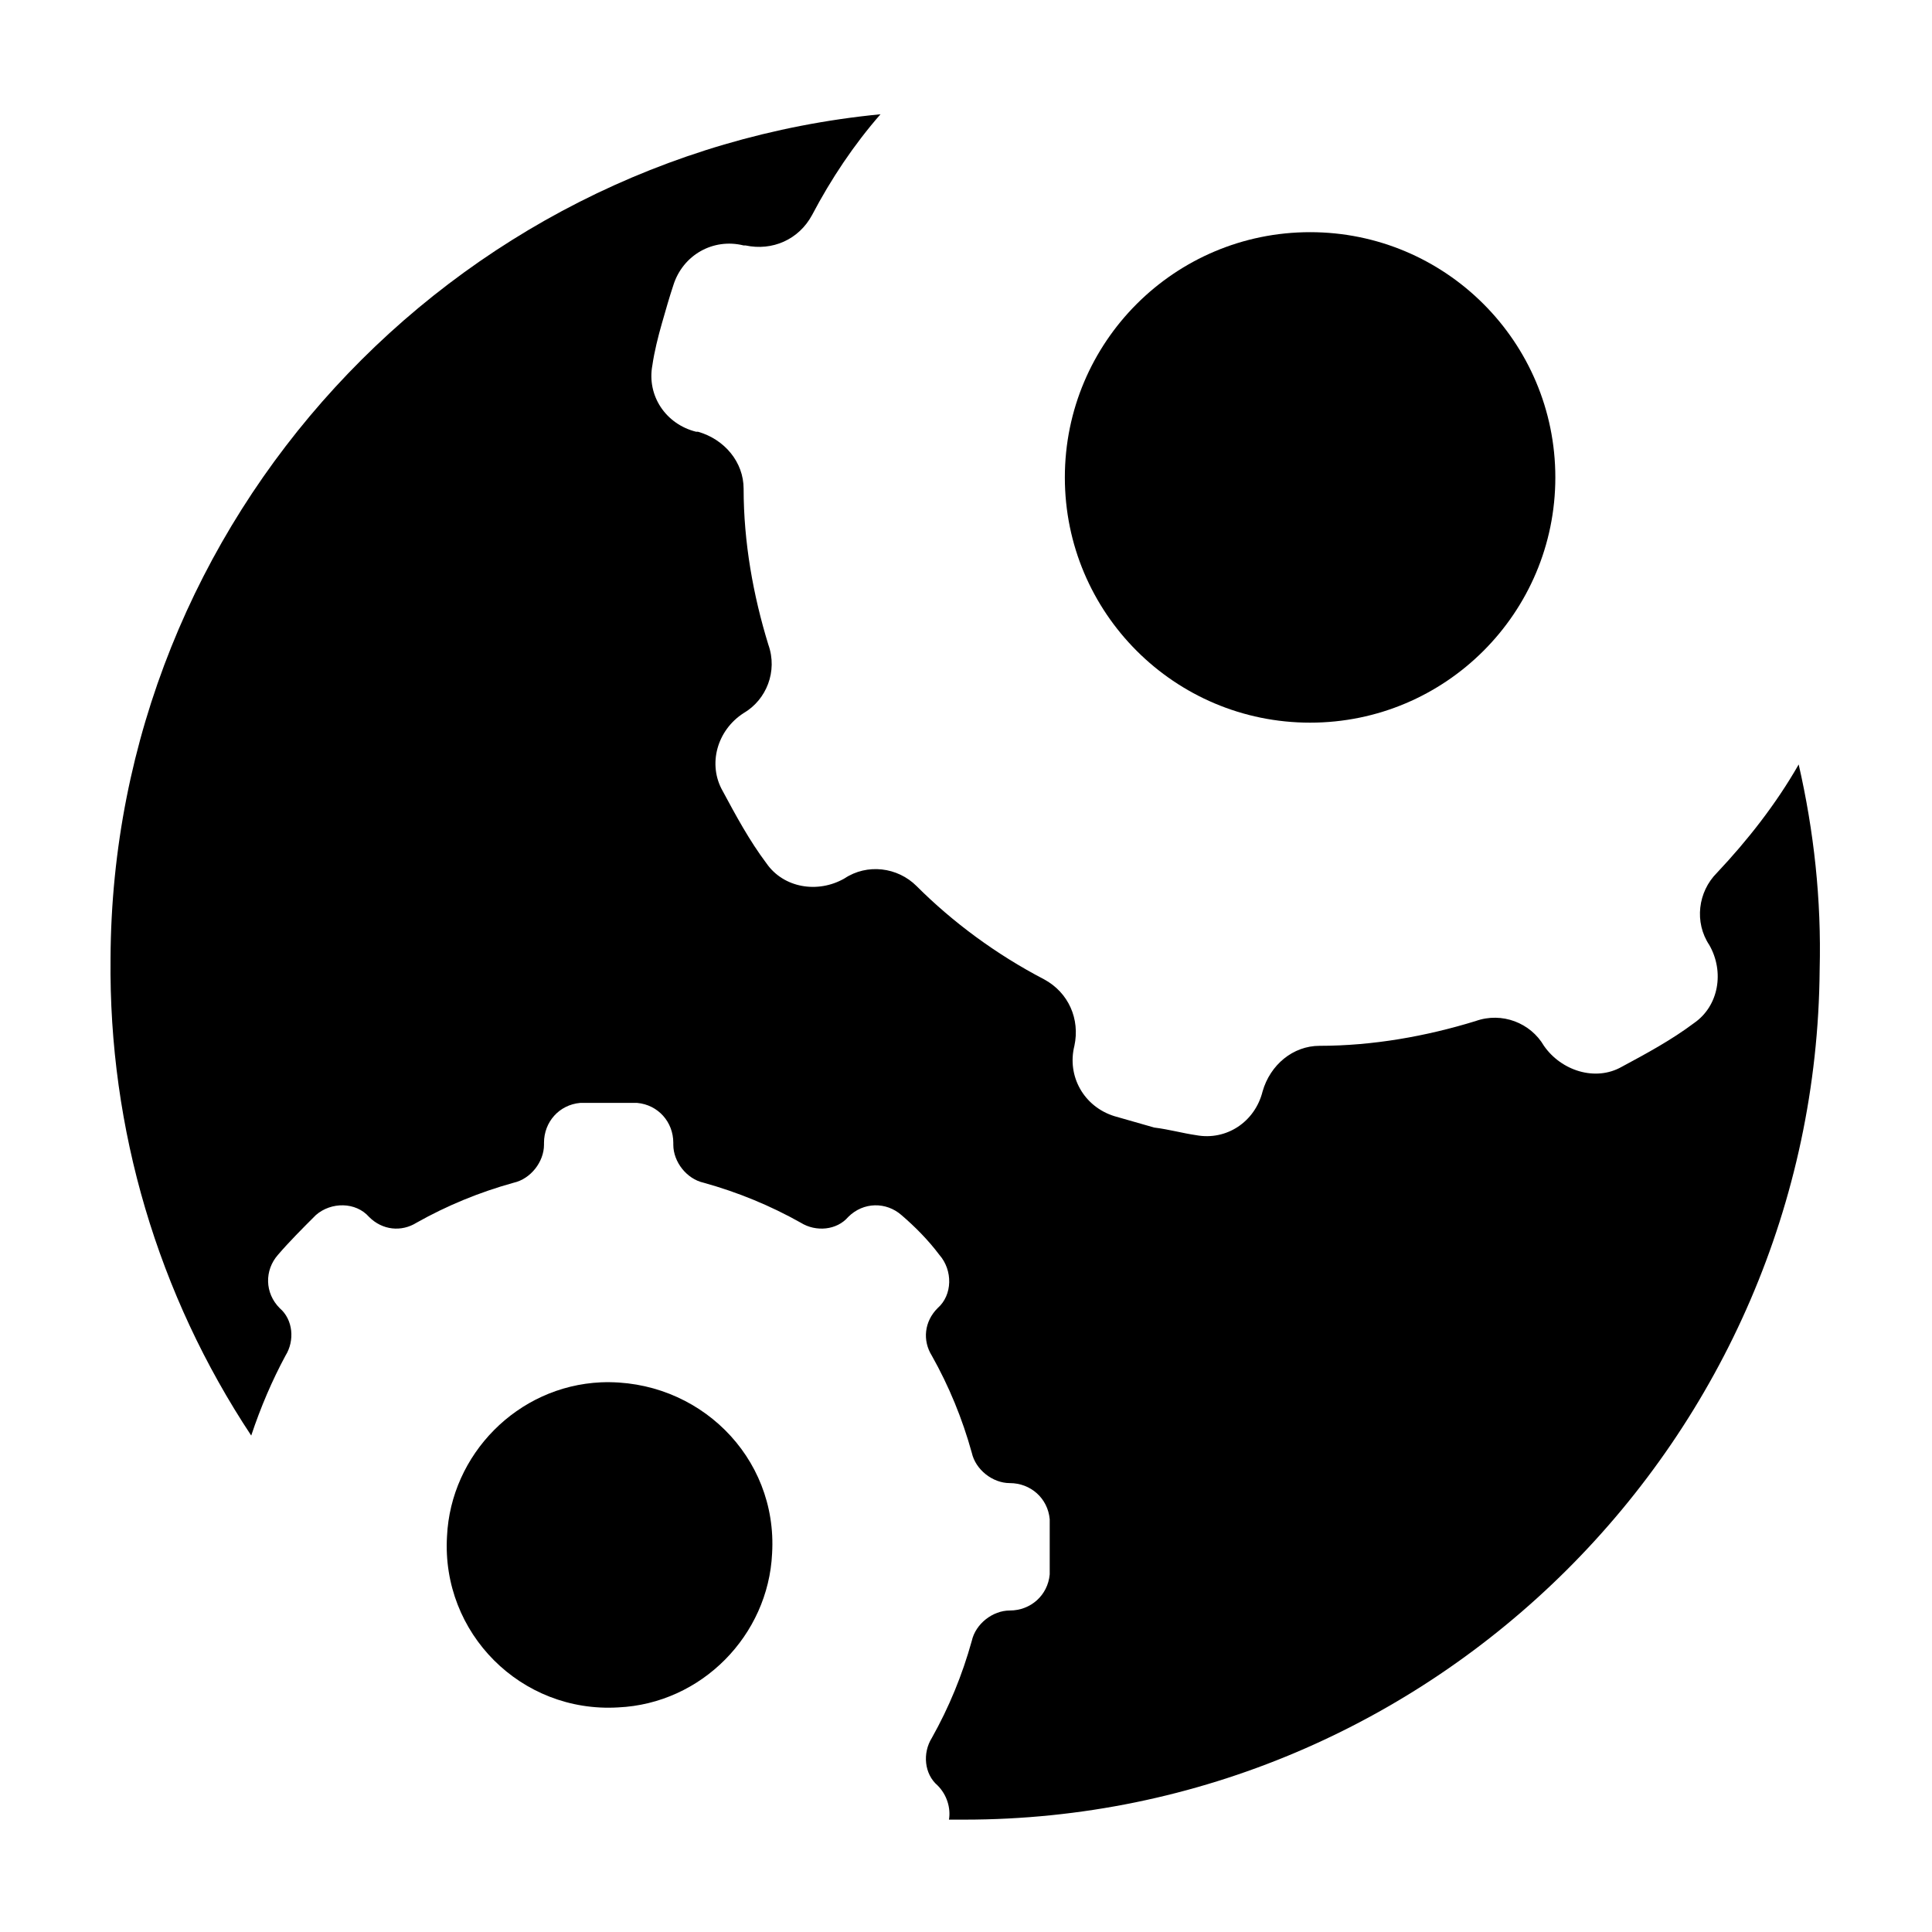
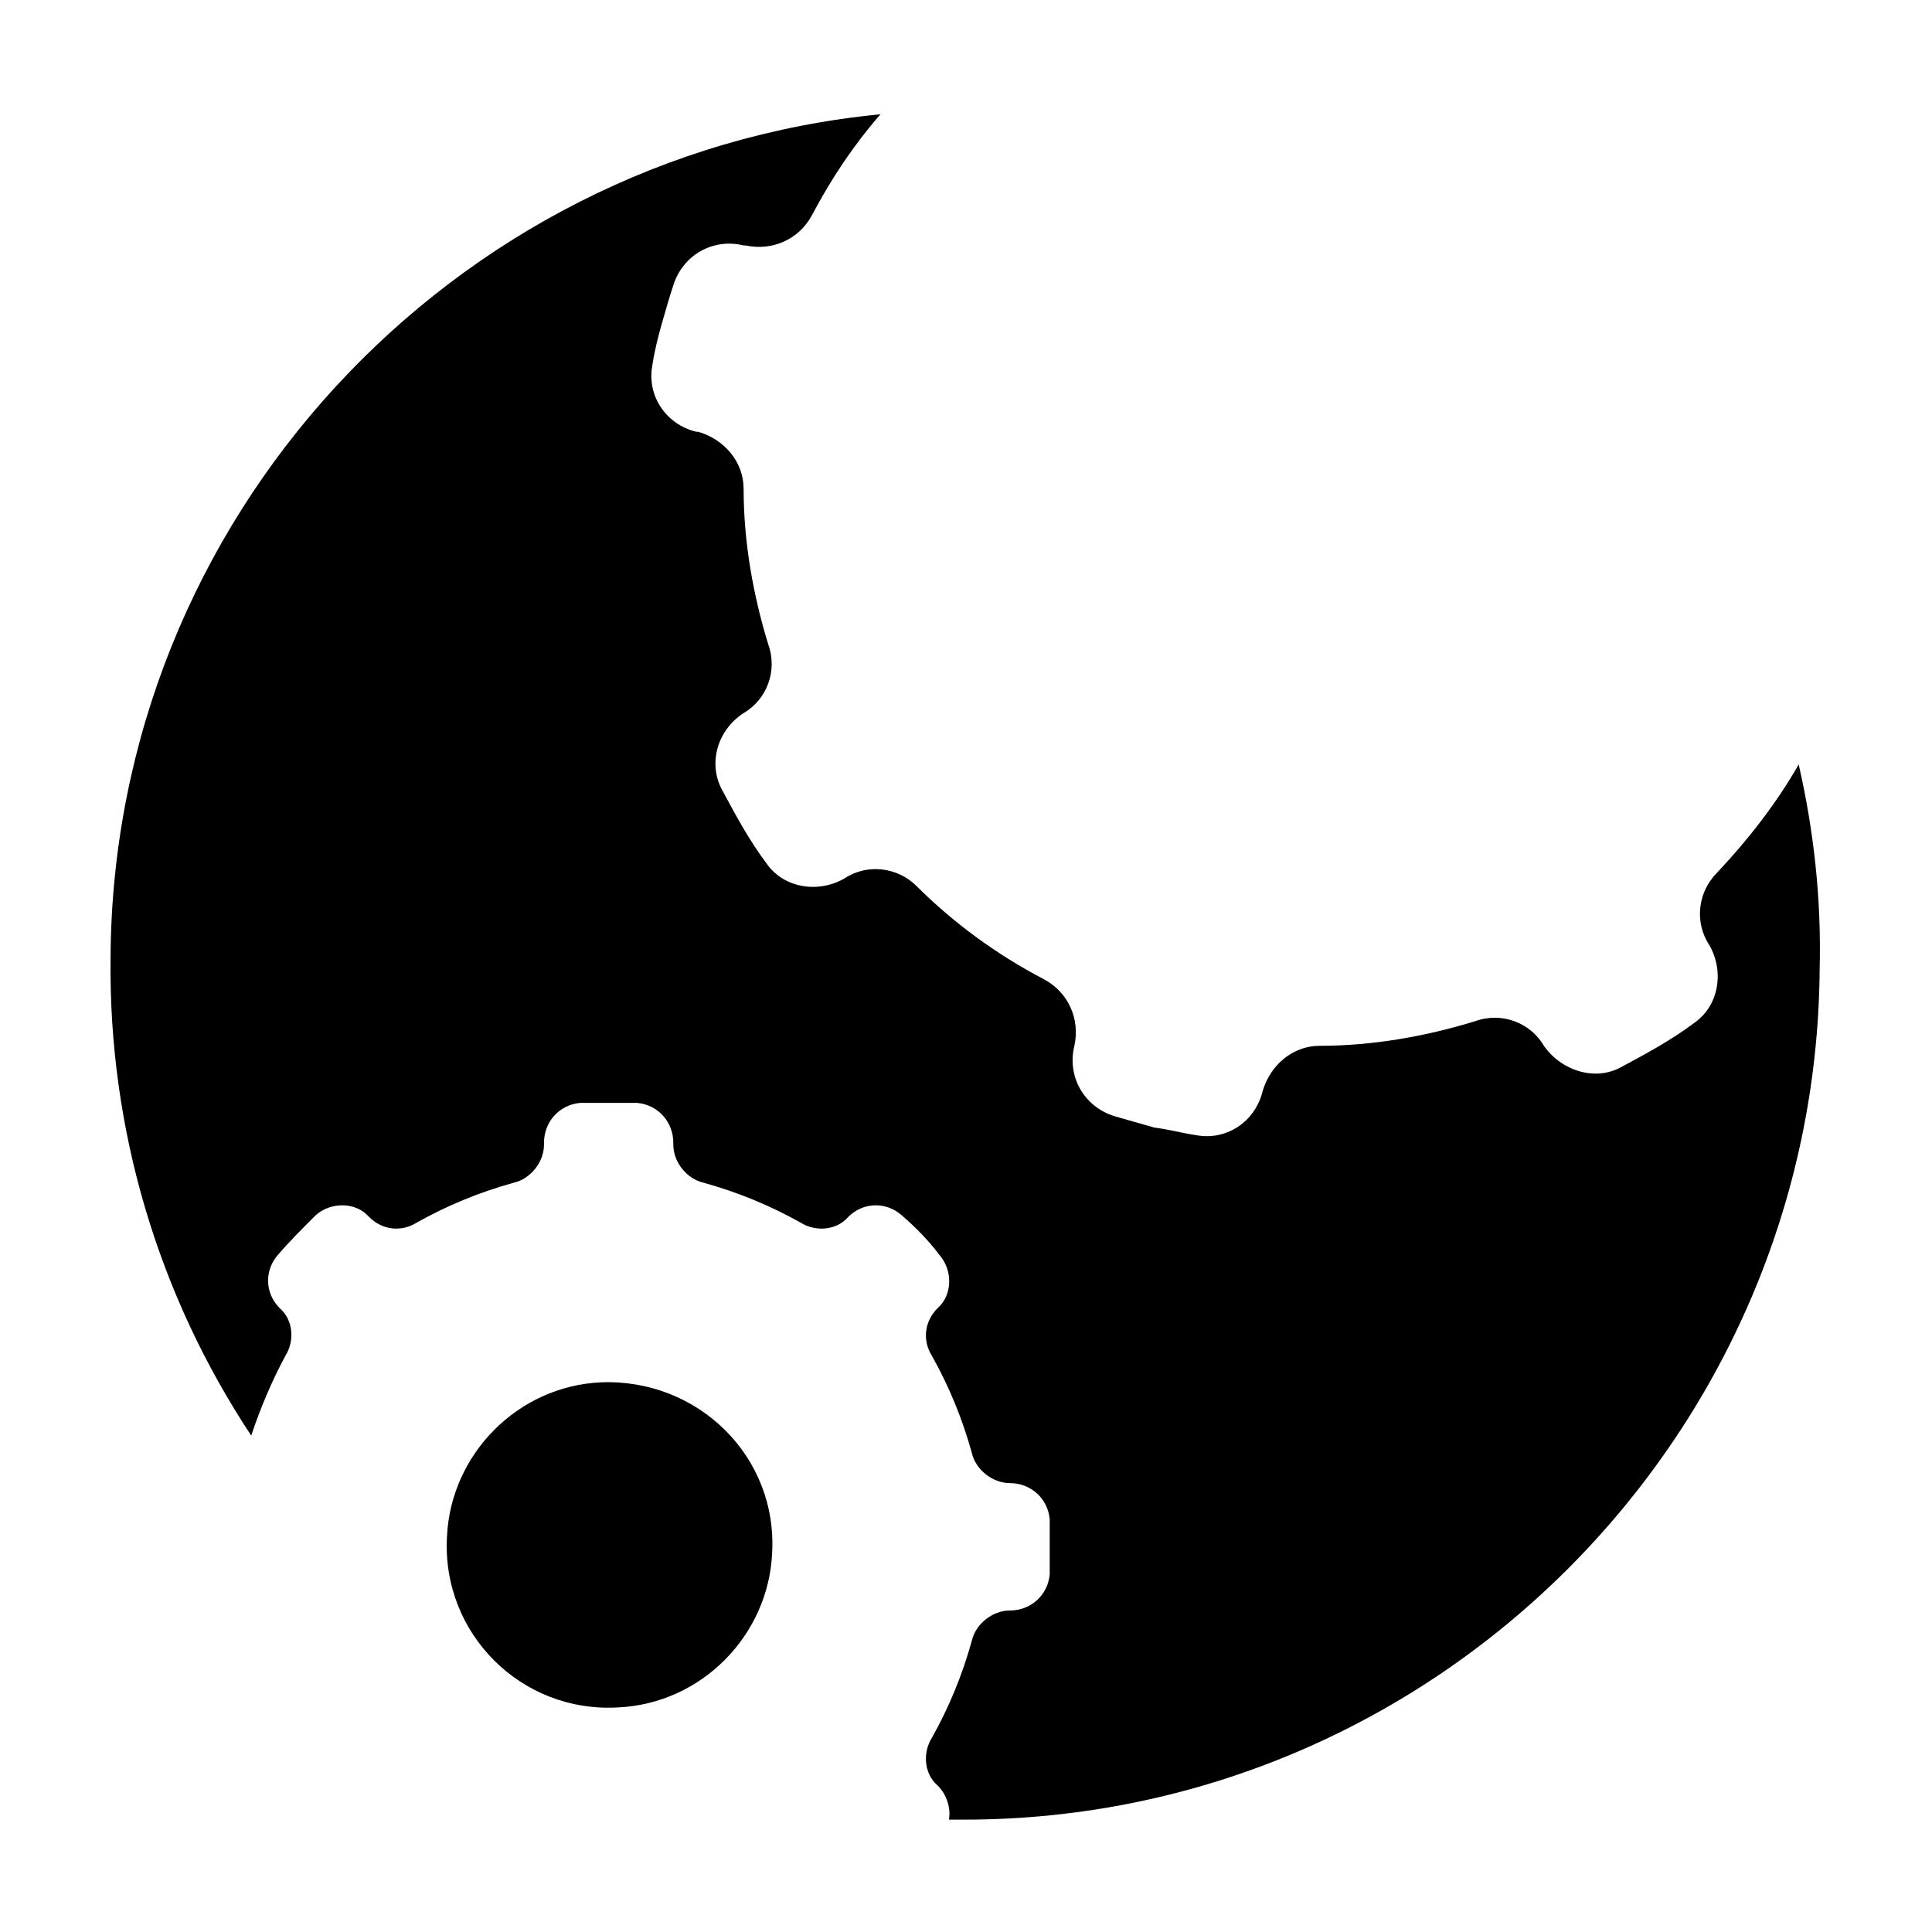
<svg xmlns="http://www.w3.org/2000/svg" fill="#000000" width="800px" height="800px" version="1.1" viewBox="144 144 512 512">
  <g>
    <path d="m620.67 346.59c-6.047 10.578-13.602 20.152-21.664 28.719-5.039 5.039-6.047 13.098-2.016 19.145 4.031 7.055 2.519 16.121-4.031 20.656-6.047 4.535-12.594 8.062-19.145 11.586-7.055 4.031-16.121 1.008-20.656-5.543-3.527-6.047-11.082-9.07-18.137-6.551-13.098 4.031-27.207 6.551-41.312 6.551-7.055 0-13.098 5.039-15.113 12.09-2.016 8.062-9.574 13.098-17.633 11.586-3.527-0.504-7.055-1.512-11.082-2.016-3.527-1.008-7.055-2.016-10.578-3.023-8.062-2.519-12.594-10.578-10.578-18.641 1.512-7.055-1.512-14.105-8.062-17.633-12.594-6.551-24.184-15.113-33.754-24.688-5.039-5.039-13.098-6.047-19.145-2.016-7.055 4.031-16.121 2.519-20.656-4.031-4.535-6.047-8.062-12.594-11.586-19.145-4.031-7.055-1.512-16.121 5.543-20.656 6.047-3.527 9.07-11.082 6.551-18.137-4.031-13.098-6.551-27.207-6.551-41.312 0-7.055-5.039-13.098-12.09-15.113h-0.504c-8.062-2.016-13.098-9.574-11.586-17.633 0.504-3.527 1.512-7.559 2.519-11.082 1.008-3.527 2.016-7.055 3.023-10.078 2.519-8.062 10.578-12.594 18.641-10.578h0.504c7.055 1.512 14.105-1.512 17.633-8.062 5.039-9.574 11.082-18.641 18.137-26.703-113.88 11.09-203.55 107.32-204.05 223.7-0.504 45.344 12.594 89.176 37.281 126.46 2.519-7.559 5.543-14.609 9.07-21.16 2.519-4.031 2.016-9.574-1.512-12.594-4.031-4.031-4.031-10.078-0.504-14.105 3.023-3.527 6.551-7.055 10.078-10.578 4.031-3.527 10.578-3.527 14.105 0.504 3.527 3.527 8.566 4.031 12.594 1.512 8.062-4.535 16.625-8.062 25.695-10.578 4.535-1.008 8.062-5.543 8.062-10.078v-0.504c0-5.543 4.031-10.078 9.574-10.578h7.559 7.559c5.543 0.504 9.574 5.039 9.574 10.578v0.504c0 4.535 3.527 9.07 8.062 10.078 9.07 2.519 17.633 6.047 25.695 10.578 4.031 2.519 9.574 2.016 12.594-1.512 4.031-4.031 10.078-4.031 14.105-0.504 3.527 3.023 7.055 6.551 10.078 10.578 3.527 4.031 3.527 10.578-0.504 14.105-3.527 3.527-4.031 8.566-1.512 12.594 4.535 8.062 8.062 16.625 10.578 25.695 1.008 4.535 5.543 8.062 10.078 8.062 5.543 0 10.078 4.031 10.578 9.574v7.055 7.559c-0.504 5.543-5.039 9.574-10.578 9.574-4.535 0-9.07 3.527-10.078 8.062-2.519 9.07-6.047 17.633-10.578 25.695-2.519 4.031-2.016 9.574 1.512 12.594 2.519 2.519 3.527 6.047 3.023 9.07h2.519 1.512c124.44 0 225.71-101.27 226.71-225.2 0.488-18.656-1.523-36.793-5.555-54.426z" />
    <path d="m303.27 510.33c-22.168 1.008-39.801 19.145-40.809 40.809-1.512 25.695 19.648 46.855 45.344 45.344 22.168-1.008 39.801-19.145 40.809-40.809 1.512-25.695-19.648-46.352-45.344-45.344z" />
-     <path d="m556.18 270.52c0 35.895-29.098 64.992-64.992 64.992s-64.992-29.098-64.992-64.992 29.098-64.992 64.992-64.992 64.992 29.098 64.992 64.992" />
  </g>
</svg>